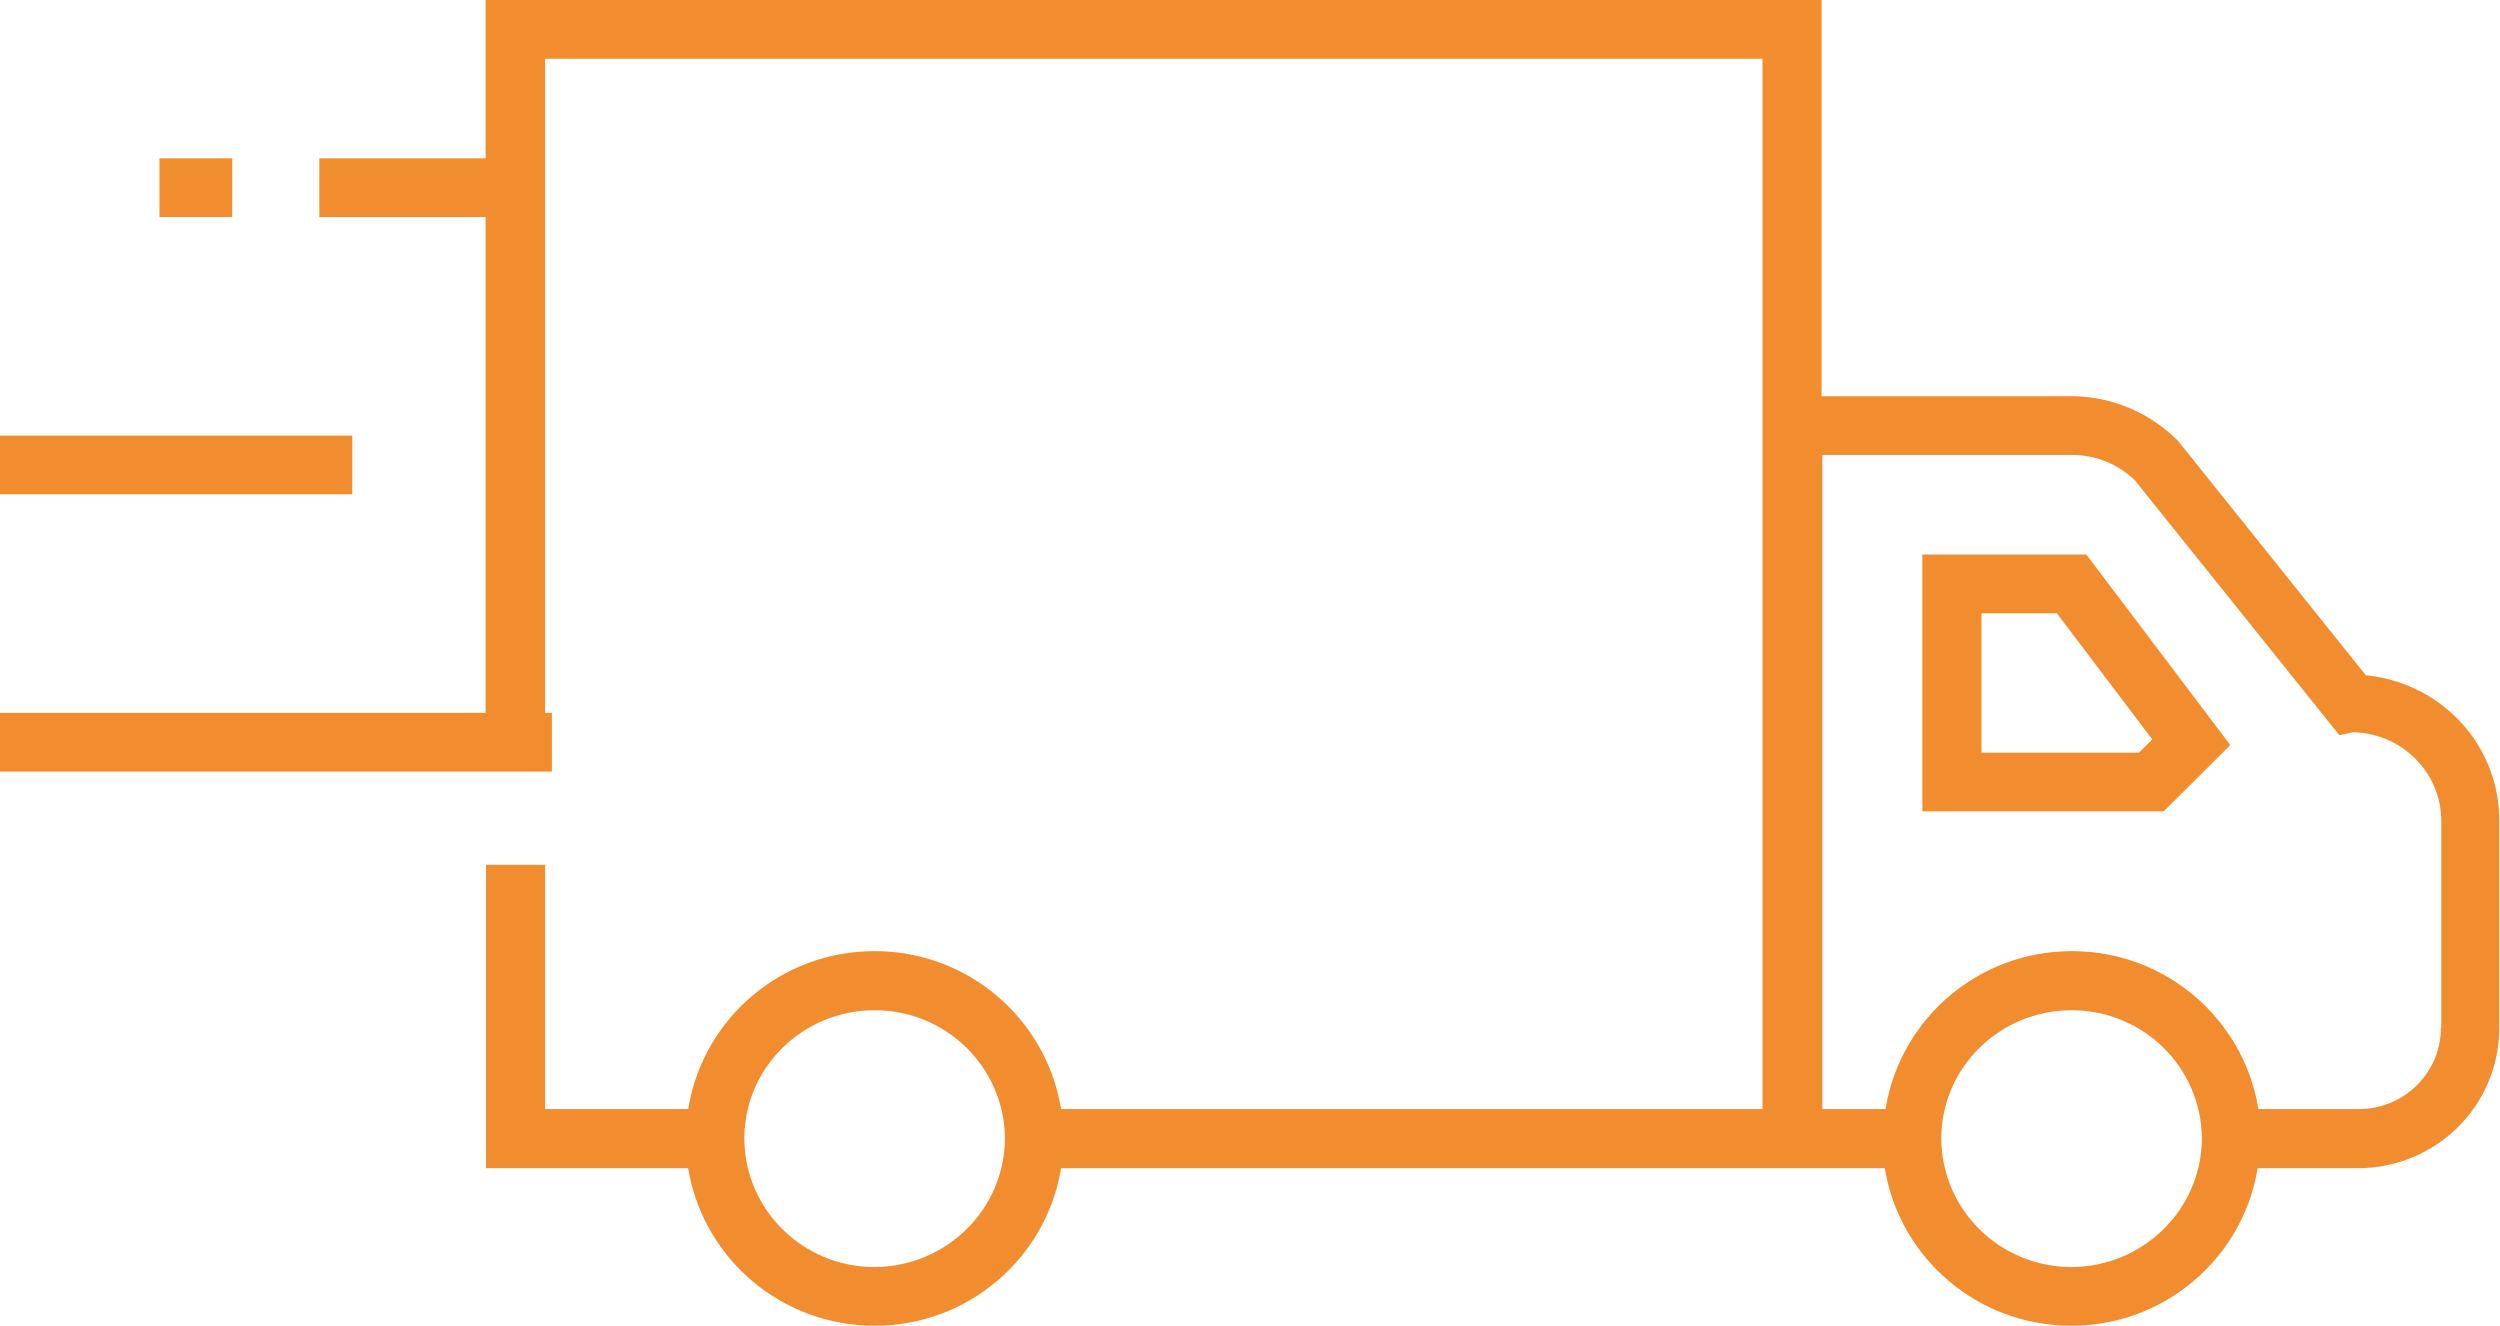
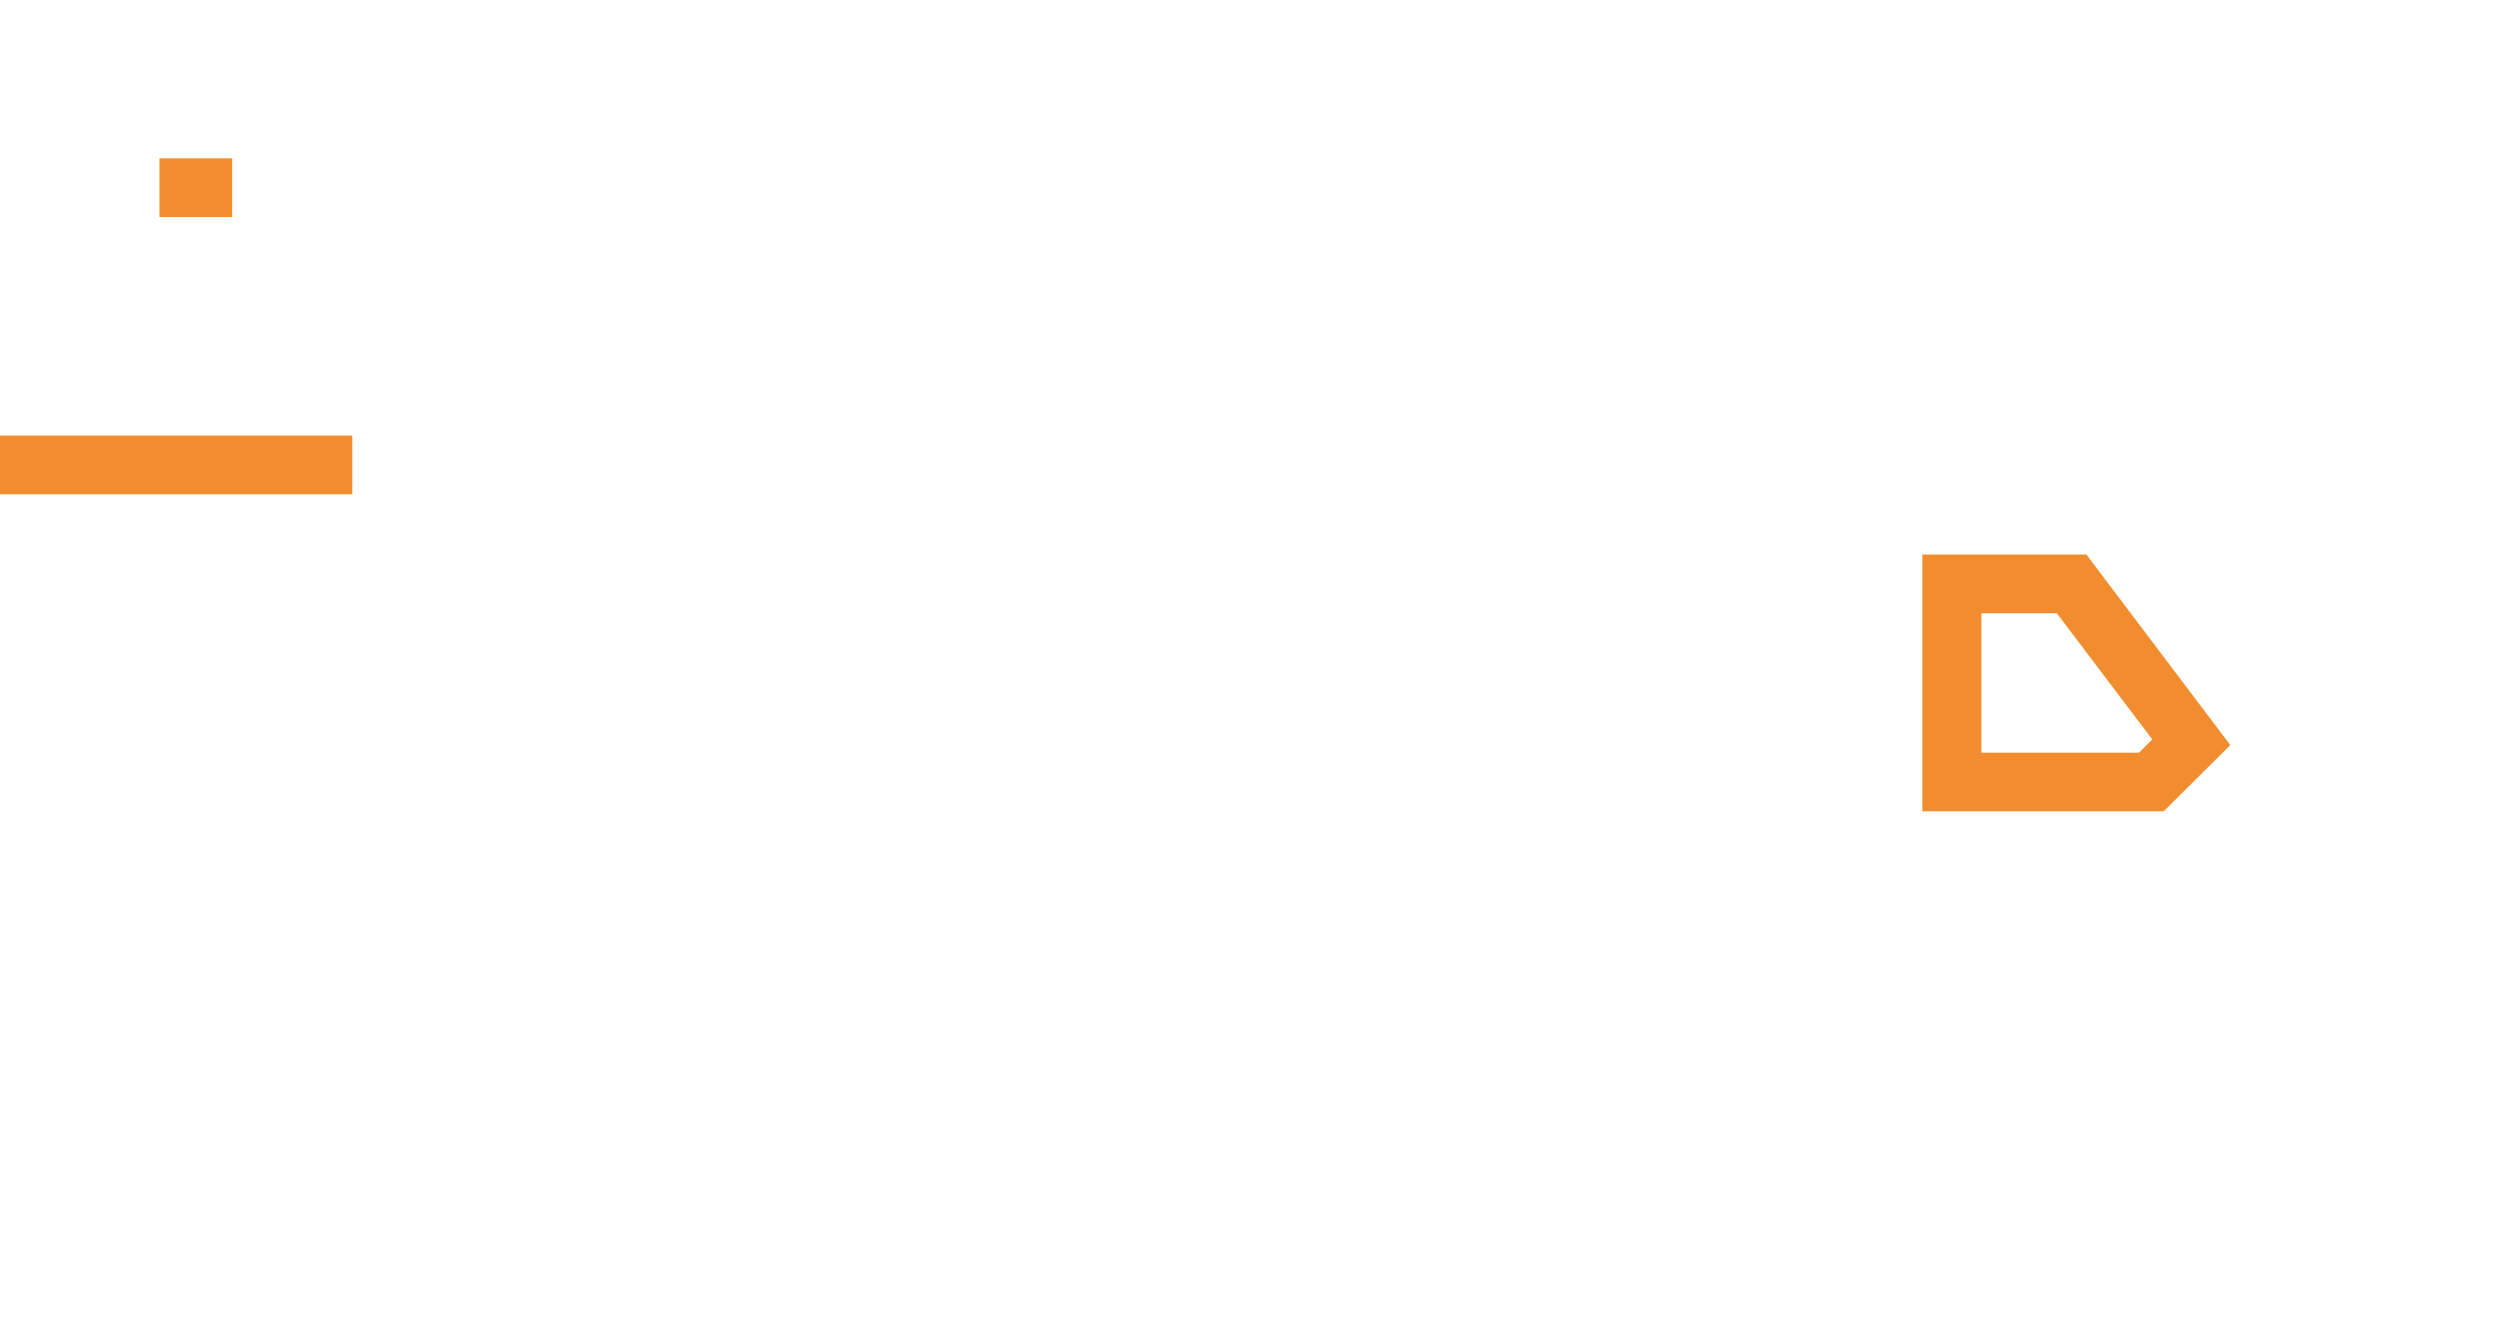
<svg xmlns="http://www.w3.org/2000/svg" version="1.1" id="Vrstva_1" x="0px" y="0px" viewBox="0 0 66 35" style="enable-background:new 0 0 66 35;" xml:space="preserve">
  <g>
-     <path style="fill:#F28D2F;" d="M62.5,17.83l-0.04,0l-4.96-6.19l-0.03-0.03c-0.74-0.73-1.74-1.15-2.79-1.15h-6.59V0H12.82v4.18H8.43   v1.55h4.39v13.09L0,18.82v1.55h14.57v-1.55h-0.18V1.55h32.14v27.73H28.02L28,29.21c-0.41-2.33-2.45-4.1-4.91-4.1   c-2.47,0-4.5,1.77-4.91,4.1l-0.01,0.07h-3.78v-6.45h-1.56v8.01h5.34l0.01,0.07c0.41,2.32,2.45,4.09,4.91,4.09   c2.46,0,4.5-1.77,4.91-4.09l0.01-0.07h18.42h1.75h1.58l0.01,0.07c0.41,2.32,2.45,4.09,4.91,4.09c2.46,0,4.5-1.77,4.91-4.09   l0.01-0.07h2.65c2.06,0,3.73-1.65,3.73-3.7v-5.44C66,19.68,64.47,18.05,62.5,17.83z M23.09,33.45l0-0.09L23.09,33.45   c-1.9,0-3.43-1.52-3.44-3.39c0-1.87,1.54-3.39,3.44-3.39c1.9,0,3.43,1.52,3.44,3.39C26.52,31.92,24.99,33.44,23.09,33.45z    M54.69,33.45l0-0.09L54.69,33.45c-1.9,0-3.43-1.52-3.44-3.39c0-1.87,1.54-3.39,3.44-3.39c1.9,0,3.43,1.52,3.44,3.39   C58.12,31.92,56.59,33.44,54.69,33.45z M64.44,27.13h-0.09H64.44c0,1.19-0.97,2.15-2.17,2.15h-2.65l-0.01-0.07   c-0.41-2.33-2.45-4.1-4.91-4.1c-2.47,0-4.5,1.77-4.91,4.1l-0.01,0.07h-0.08h-1.59V12.01h6.59c0.62,0,1.22,0.24,1.66,0.67l0,0   l5.4,6.73l0.37-0.08l0.01,0c1.28,0.04,2.31,1.07,2.31,2.35V27.13z" />
    <path style="fill:#F28D2F;" d="M55.08,14.64h-4.33l0,6.78h0.78l5.59,0l1.76-1.75L55.08,14.64z M56.76,19.58l-0.26,0.26l-0.03,0.03   l-4.16,0v-3.68h1.99l2.52,3.33L56.76,19.58z" />
    <rect x="0" y="11.5" style="fill:#F28D2F;" width="9.3" height="1.55" />
    <rect x="4.21" y="4.18" style="fill:#F28D2F;" width="1.92" height="1.55" />
  </g>
</svg>